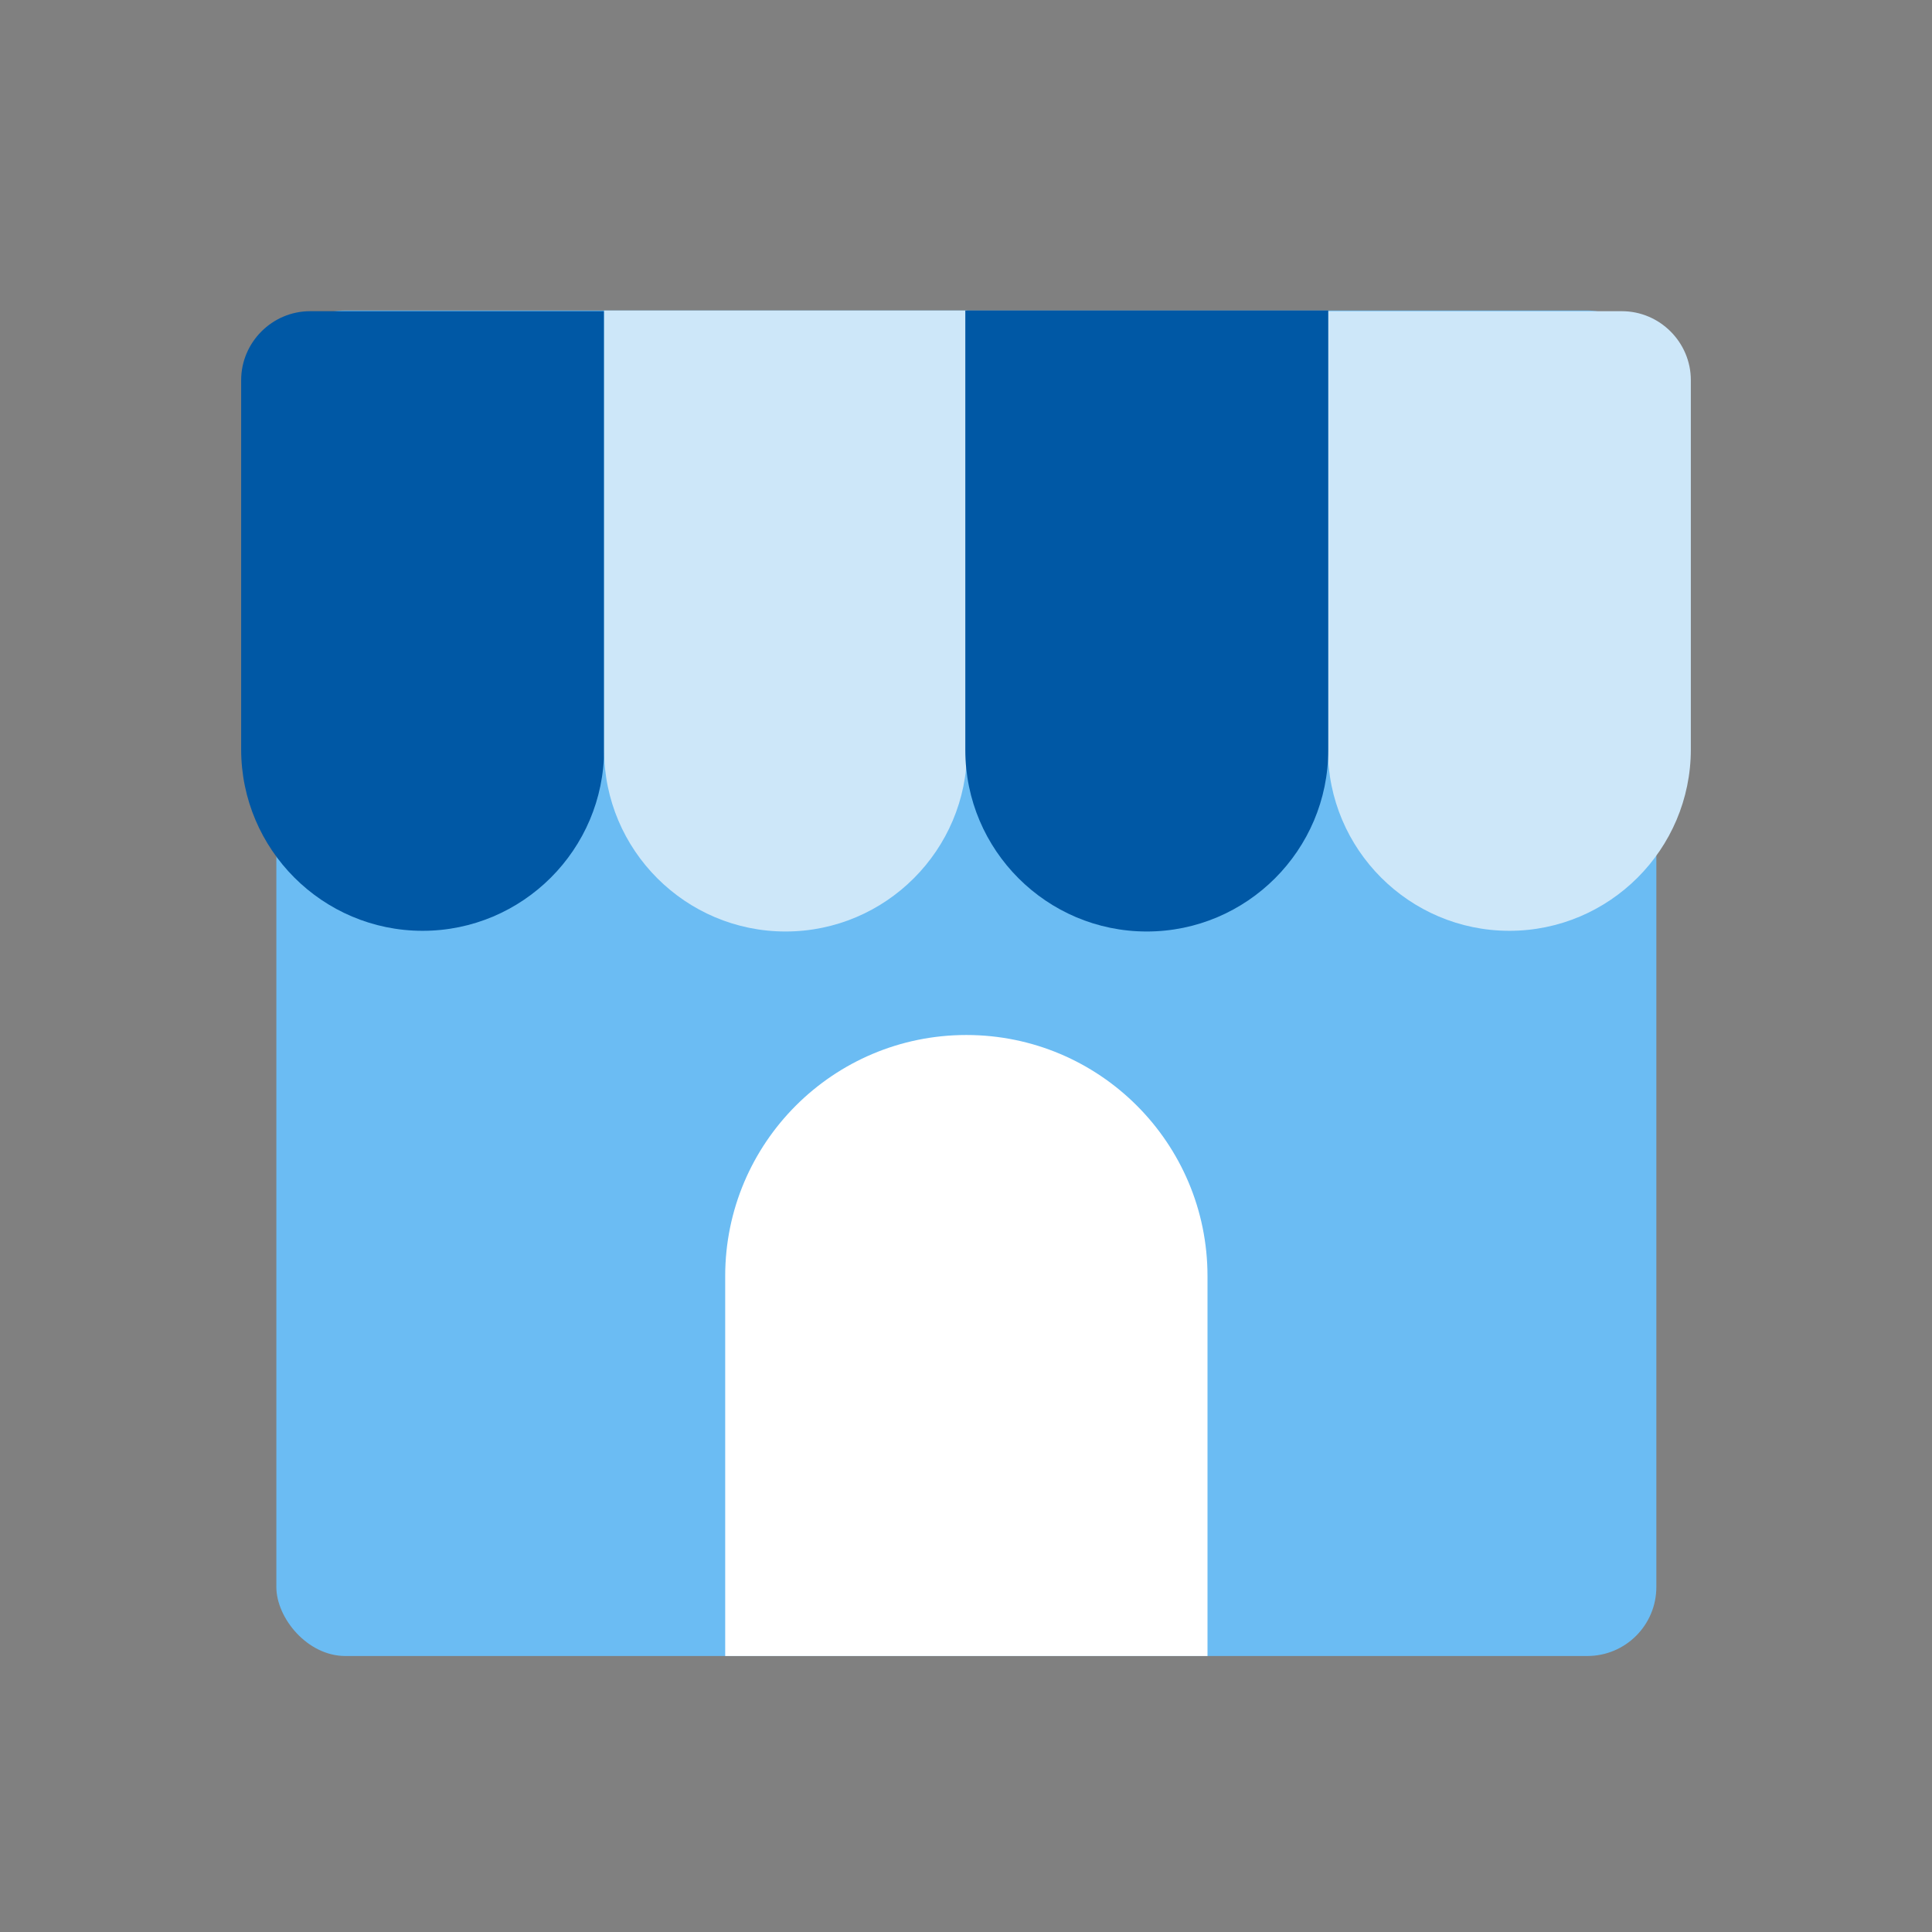
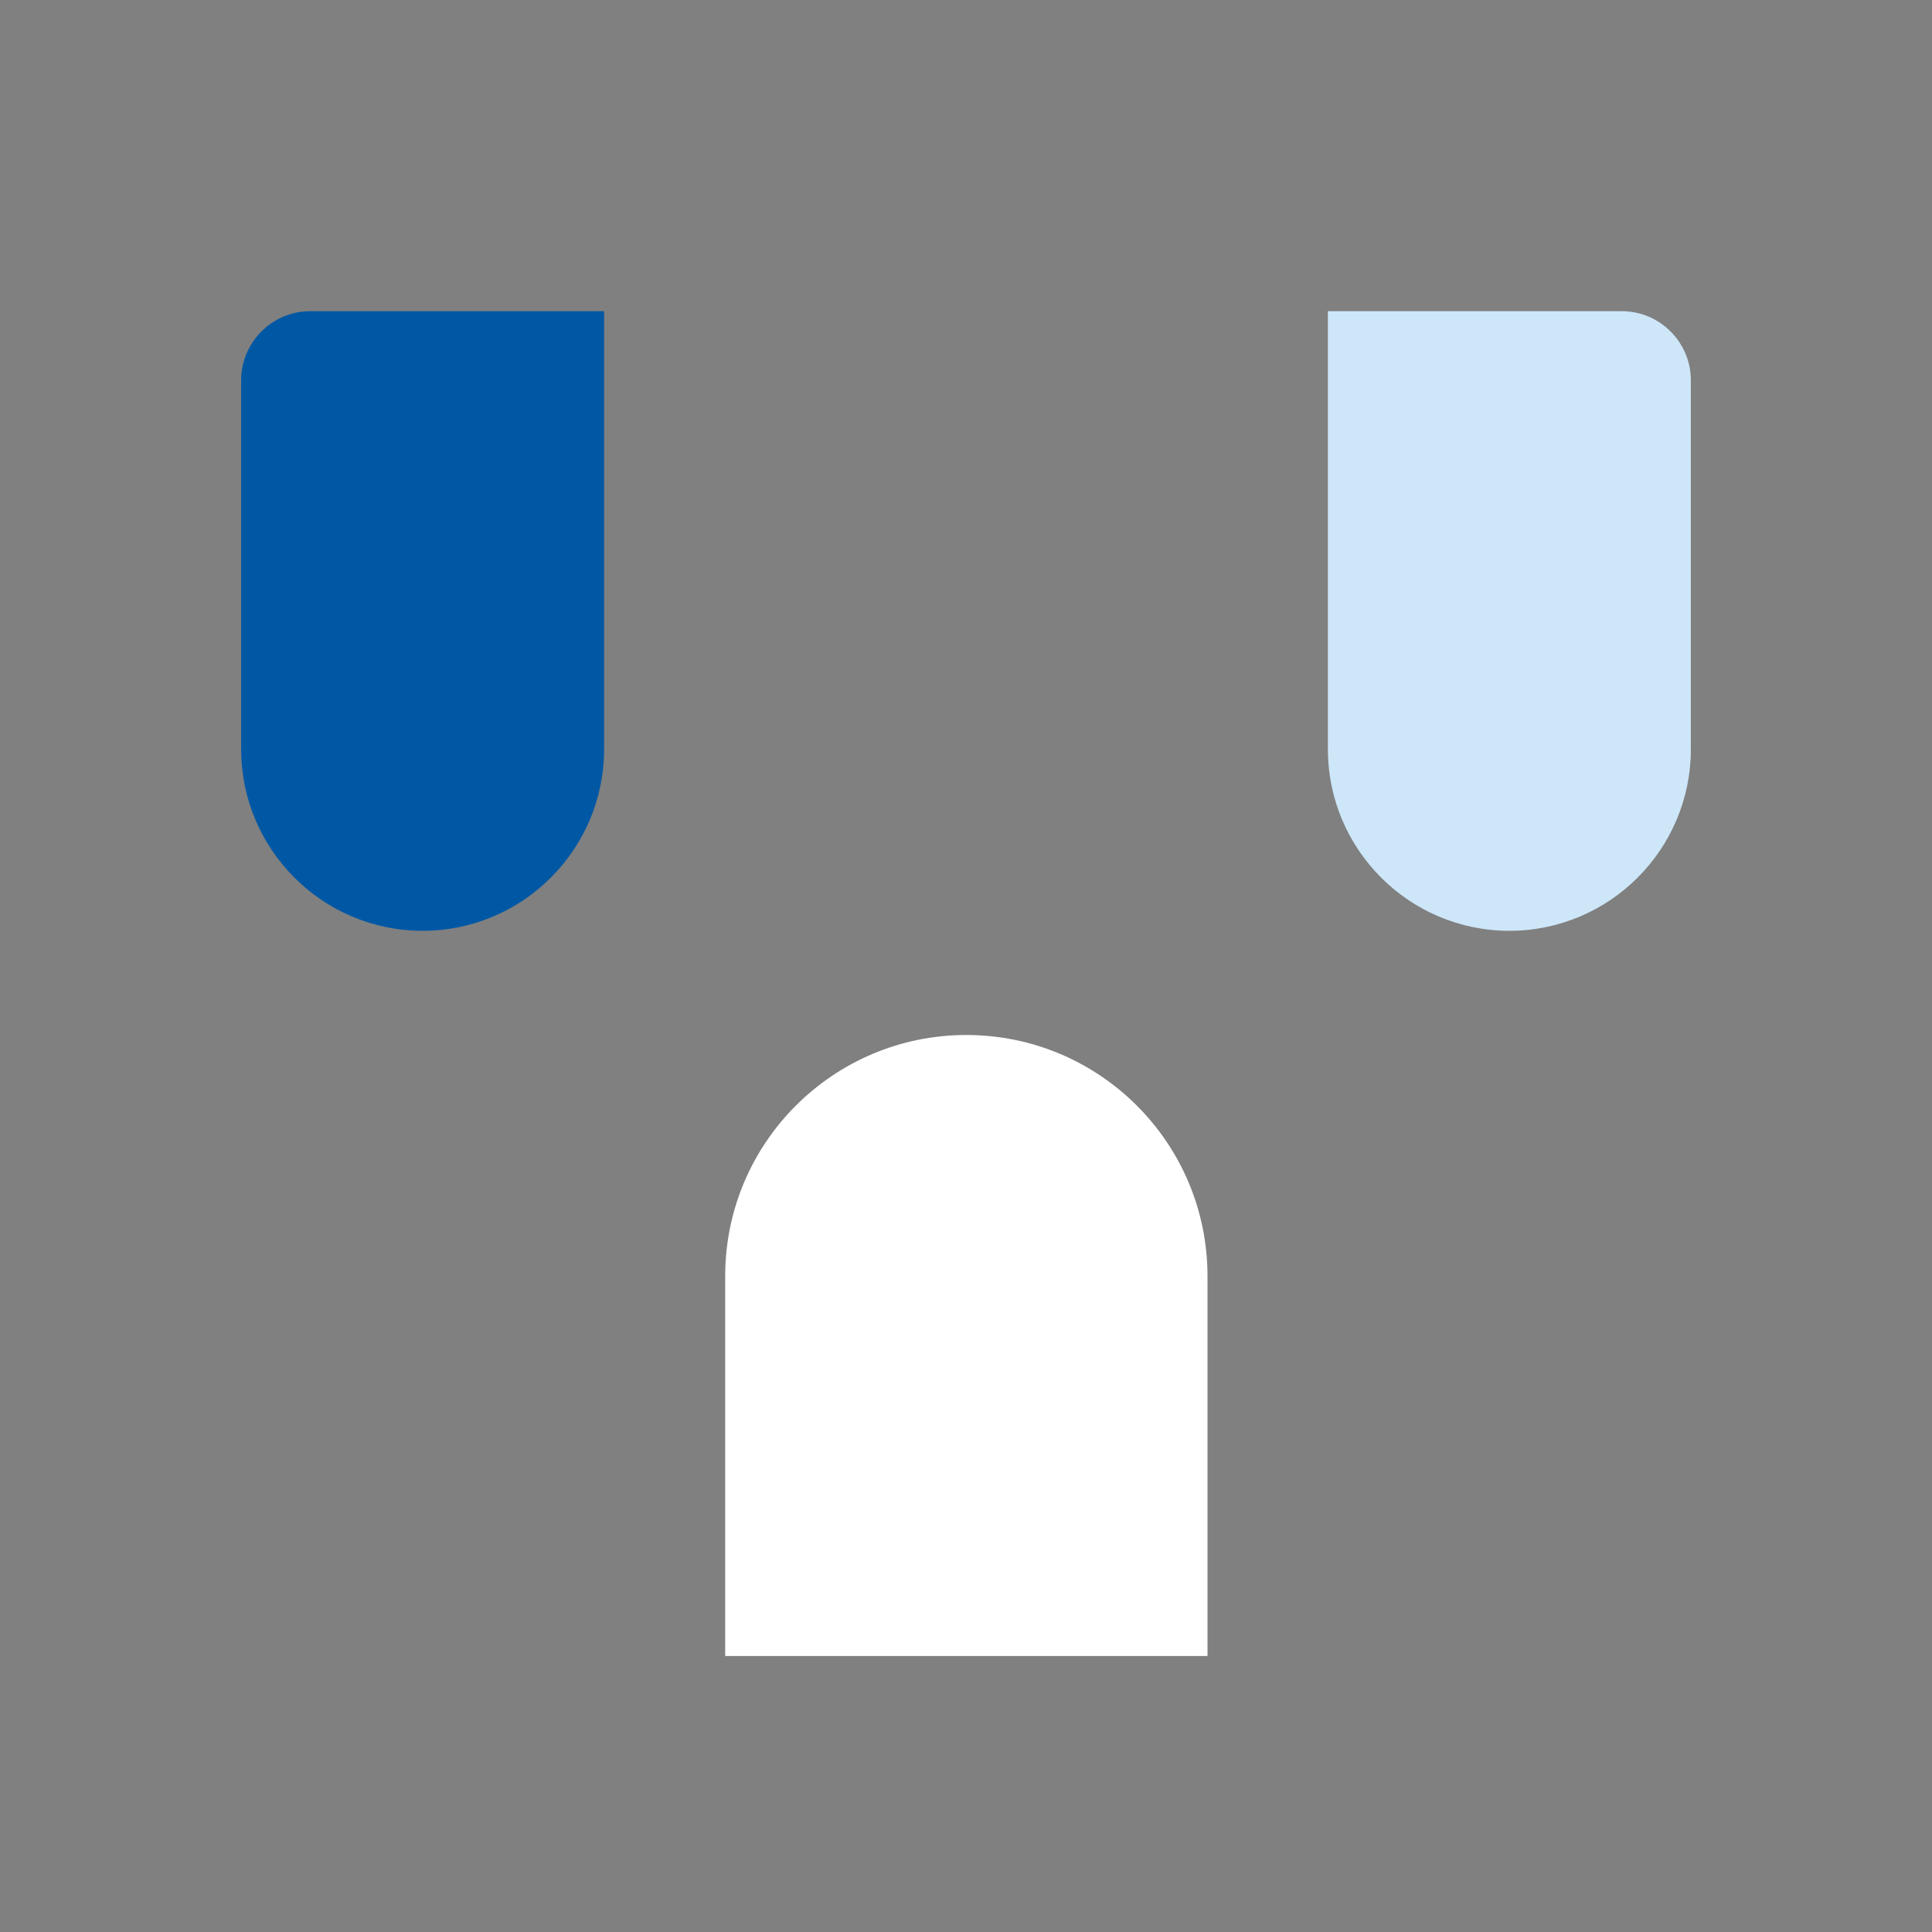
<svg xmlns="http://www.w3.org/2000/svg" width="56" height="56" viewBox="0 0 56 56">
  <rect x="0" y="0" width="56" height="56" fill="#808080" stroke="none" />
  <defs>
    <style>
      .cls-1 {
        fill: none;
      }

      .cls-2 {
        fill: #0058a5;
      }

      .cls-3 {
        fill: #fff;
      }

      .cls-4 {
        fill: #6bbcf3;
      }

      .cls-5 {
        fill: #cde7f9;
      }
    </style>
  </defs>
  <g id="_デザイン" data-name="デザイン">
    <g>
-       <rect class="cls-4" x="8.01" y="9" width="40" height="39" rx="2" ry="2" />
      <path class="cls-2" d="m8.99,9.02h8.52v12.7c0,2.9-2.36,5.26-5.26,5.26h0c-2.9,0-5.26-2.36-5.26-5.26v-10.7c0-1.1.9-2,2-2Z" />
      <path class="cls-5" d="m43.75,9.02h0c2.9,0,5.26,2.36,5.26,5.26v12.7h-8.52c-1.1,0-2-.9-2-2v-10.7c0-2.9,2.36-5.26,5.26-5.26Z" transform="translate(87.5 36) rotate(-180)" />
-       <path class="cls-5" d="m17.51,9h10.52v12.74c0,2.9-2.36,5.26-5.26,5.26h0c-2.9,0-5.26-2.36-5.26-5.26v-12.74h0Z" />
-       <path class="cls-2" d="m27.98,9h10.52v12.74c0,2.9-2.36,5.26-5.26,5.26h0c-2.9,0-5.26-2.36-5.26-5.26v-12.74h0Z" />
      <path class="cls-3" d="m28.01,30h0c3.86,0,6.99,3.13,6.99,6.99v11.01h-13.98v-11.01c0-3.86,3.13-6.99,6.99-6.99Z" />
    </g>
  </g>
  <g id="_フレーム" data-name="フレーム">
-     <rect class="cls-1" x="0" width="56" height="56" />
-   </g>
+     </g>
</svg>